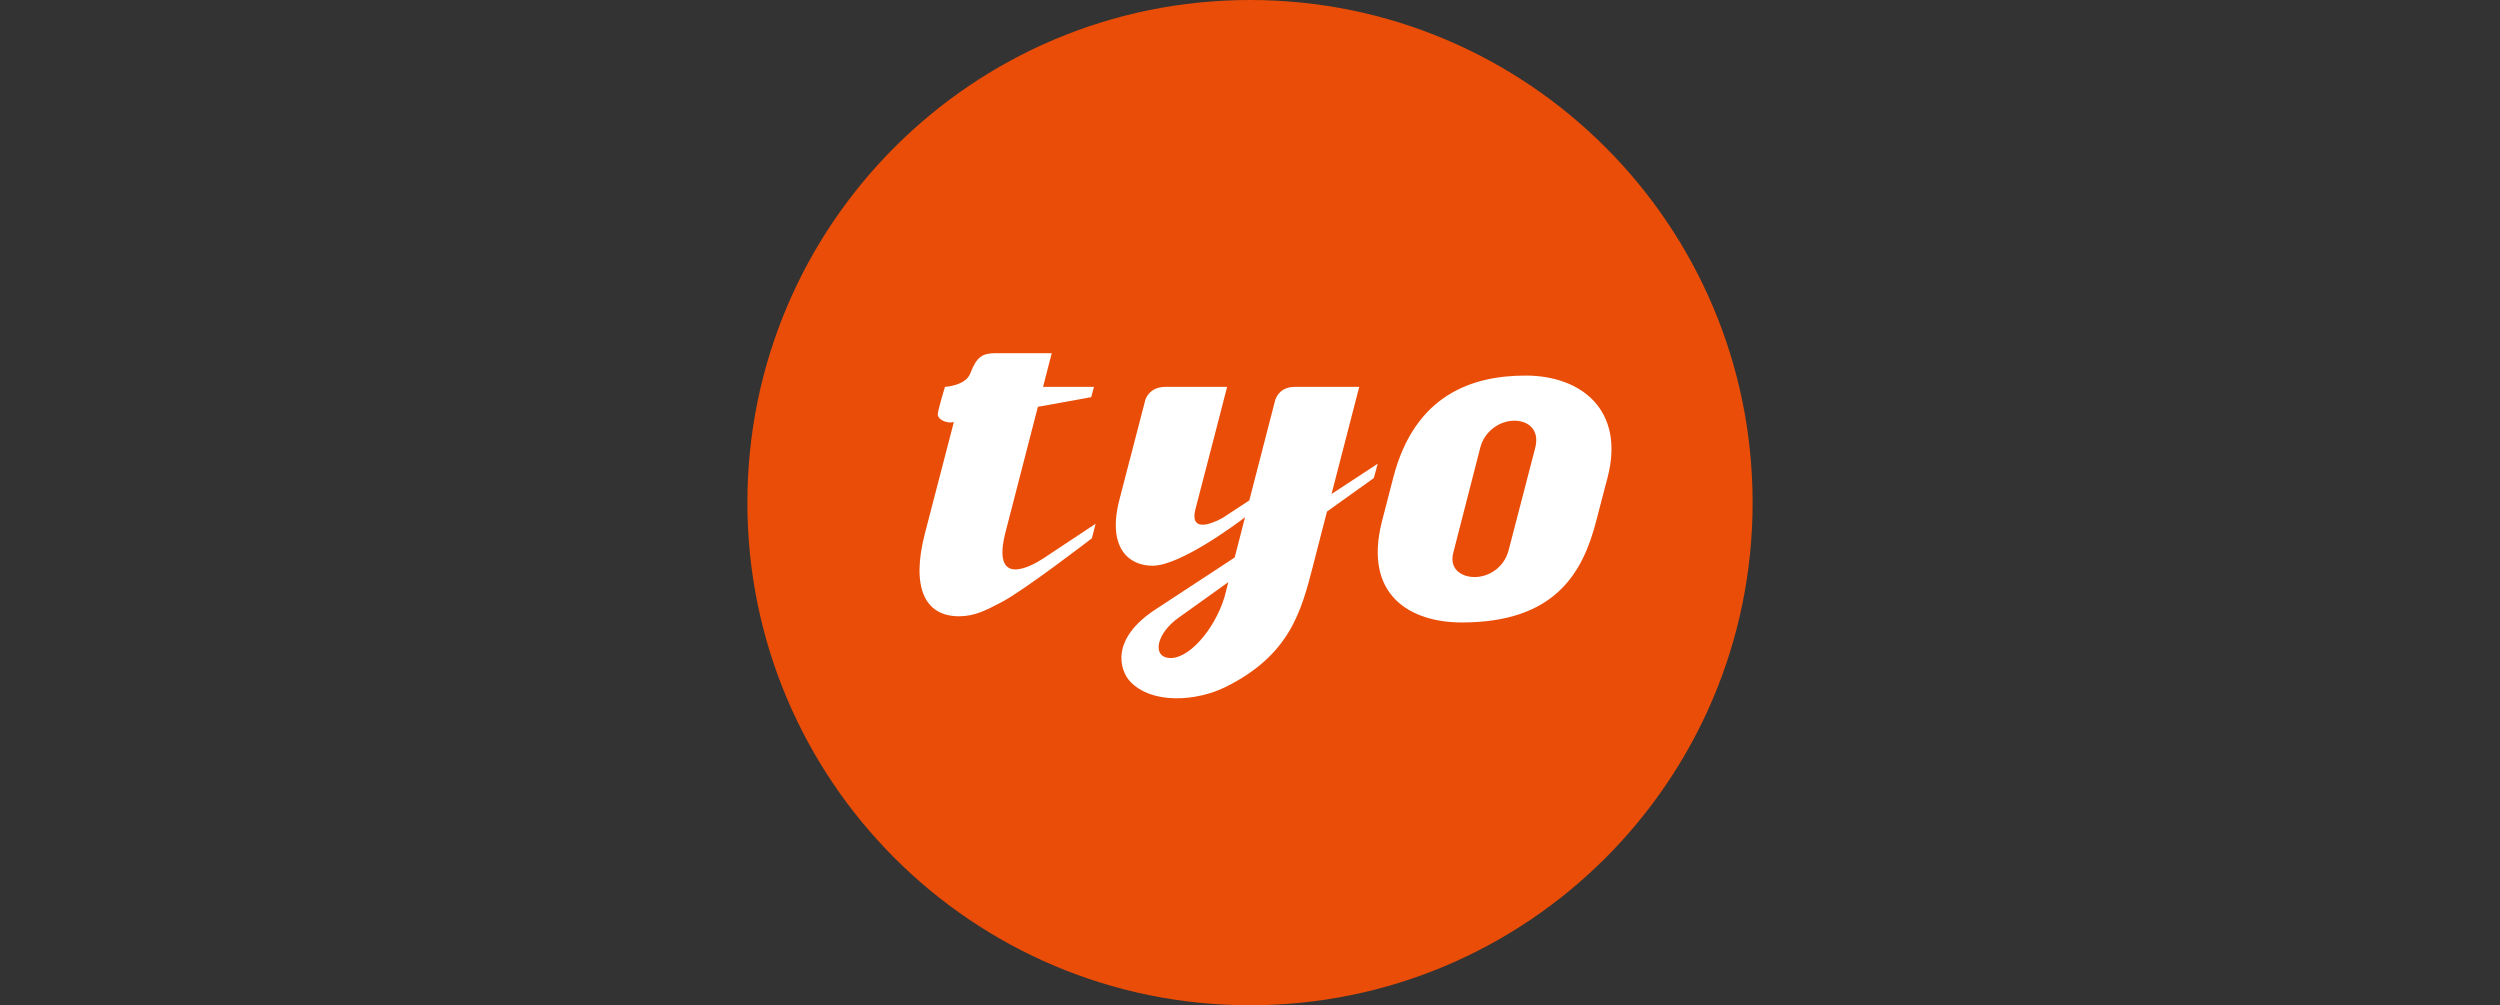
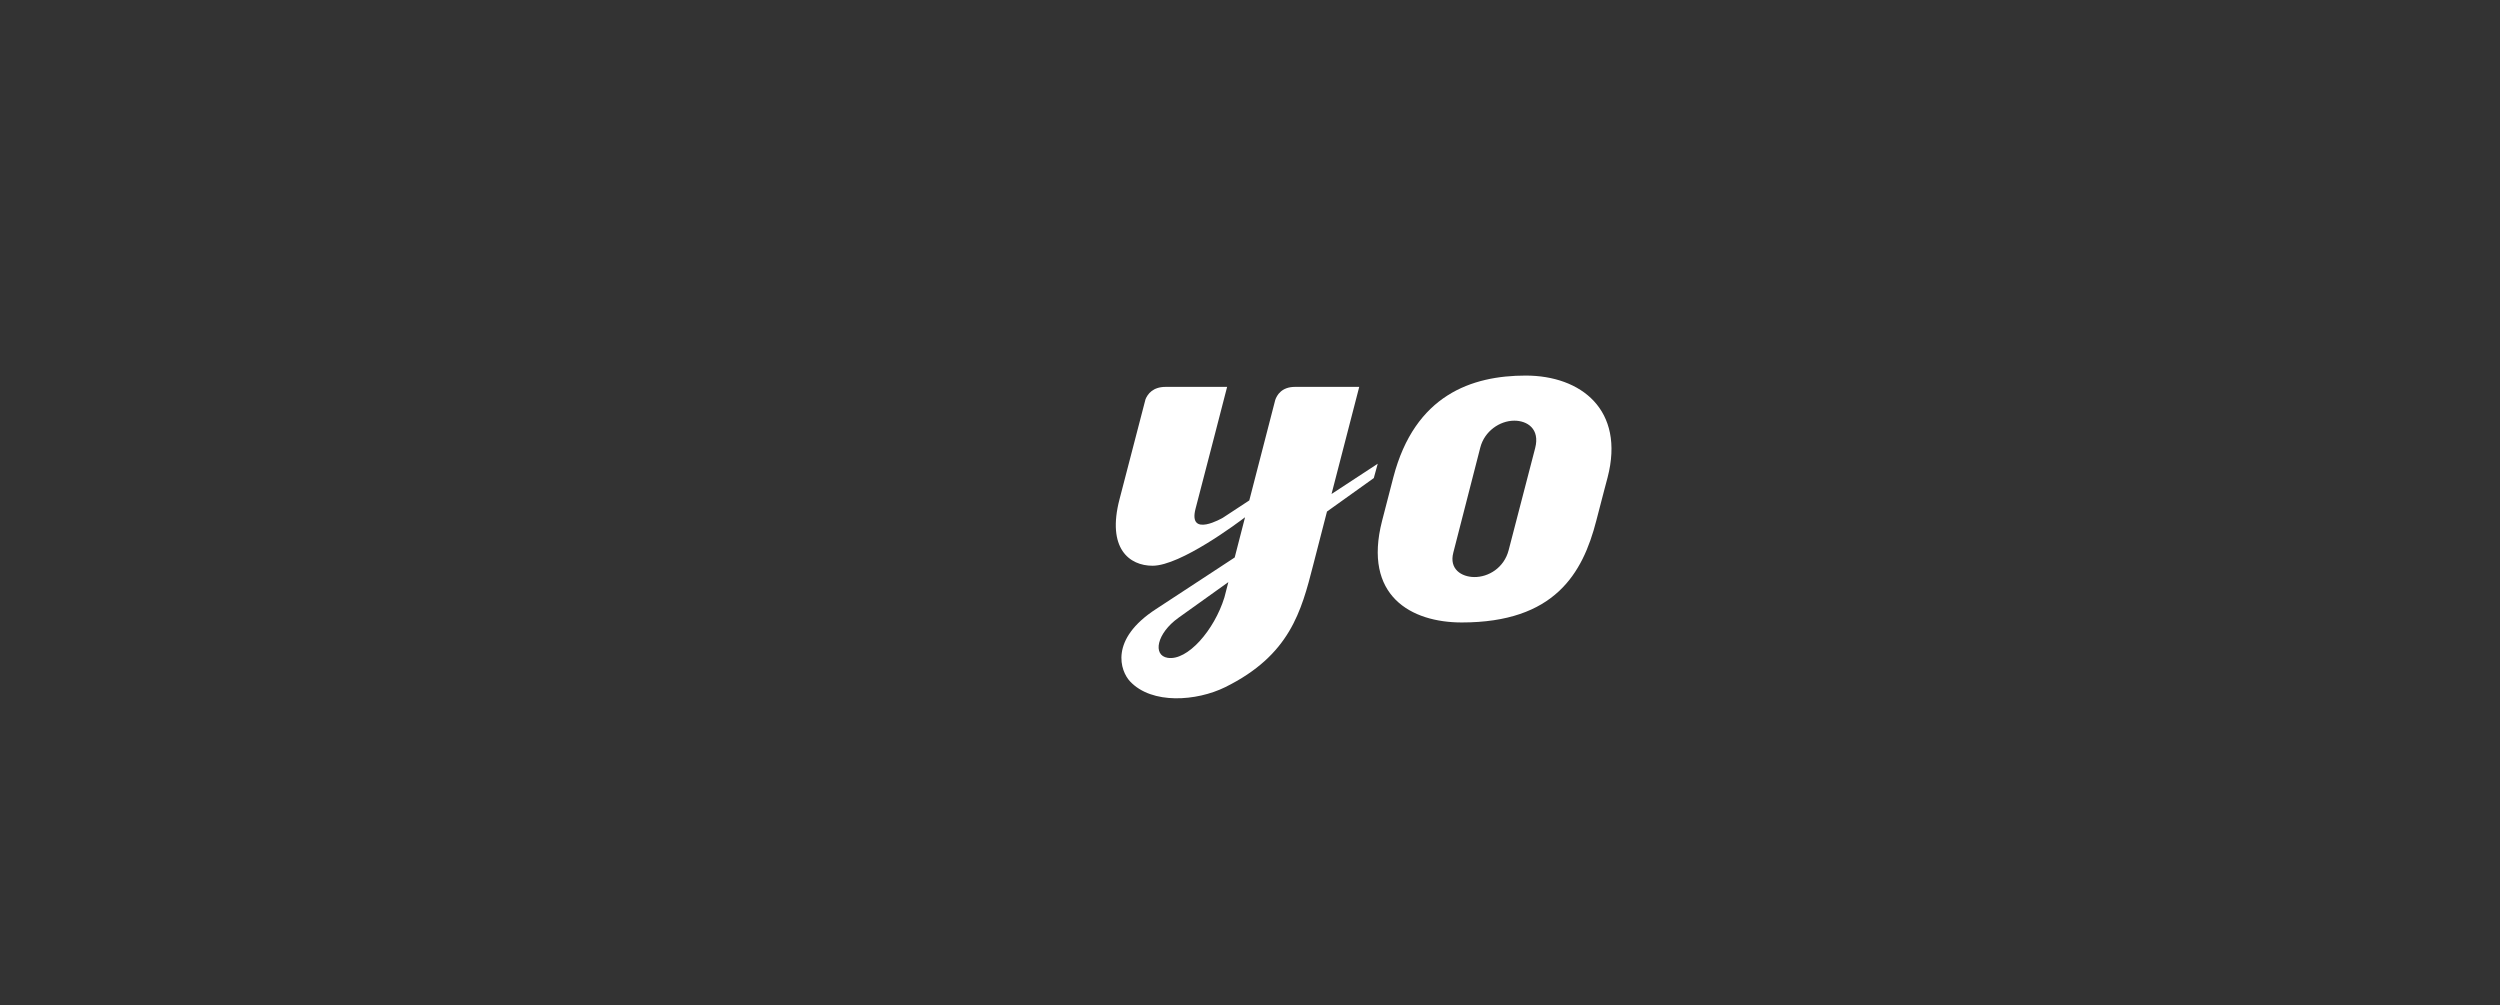
<svg xmlns="http://www.w3.org/2000/svg" version="1.1" id="レイヤー_1" x="0px" y="0px" width="664px" height="266.998px" viewBox="0 0 664 266.998" style="enable-background:new 0 0 664 266.998;" xml:space="preserve">
  <rect x="0" y="0" width="664" height="266.998" fill="#333333" stroke="none" />
  <style type="text/css">
	.st0{fill:#EA4D07;}
	.st1{fill:#FFFFFF;}
</style>
  <g>
-     <path class="st0" d="M465.494,133.496c0,73.738-59.763,133.502-133.493,133.502   c-73.727,0-133.495-59.764-133.495-133.502C198.506,59.769,258.274,0,332.001,0   C405.732,0,465.494,59.769,465.494,133.496z" />
-     <path class="st1" d="M267.214,140.754l8.447-32.702l14.171-2.572l0.717-2.723h-13.519l2.313-8.952c0,0-13.945,0-14.951,0   c-3.436,0-5.005,0.934-6.678,5.358c-1.247,3.303-6.736,3.594-6.736,3.594s-1.587,5.23-1.884,7.024   c-0.267,1.606,2.341,2.798,4.249,2.322c-2.381,9.153-6.985,26.854-7.698,29.619   c-3.673,14.233-0.059,21.96,9.049,21.96c4.253,0,7.2-1.61,11.313-3.743   c5.989-3.105,24-16.97,24-16.97l0.986-3.858l-13.884,9.199   C273.797,150.484,262.98,156.43,267.214,140.754z" />
    <path class="st1" d="M405.232,99.752c-14.306,0-29.449,5.133-35.157,27.009l-2.99,11.553   c-5.152,20.002,7.756,27.012,21.153,27.012c24.644,0,32.125-12.983,35.731-27.012   c1.565-6.091,3.008-11.503,3.008-11.503C431.636,108.861,419.916,99.752,405.232,99.752z M407.738,119.021   l-7.043,27.112c-1.198,4.641-5.336,7.196-9.19,7.131c-3.342-0.058-6.639-2.092-5.511-6.458l7.174-27.953   c1.121-4.335,5.157-7.109,9.019-7.121C405.606,111.722,409.071,113.873,407.738,119.021z" />
    <path class="st1" d="M353.654,131.206c3.462-13.393,7.359-28.449,7.359-28.449h-17.095   c-3.557,0-4.797,2.259-5.208,3.457c-1.412,5.481-6.896,26.696-6.896,26.696l-7.004,4.597c0,0-9.359,5.511-7.258-2.446   c1.943-7.361,8.372-32.303,8.372-32.303h-16.37c-3.361,0-4.742,1.909-5.306,3.285l-6.887,26.495   c-3.455,13.175,2.631,17.724,8.755,17.724c7.451,0,22.735-11.478,24.57-12.876   c-0.99,3.841-1.933,7.505-2.751,10.683l-20.874,13.685c-12.494,8.085-9.497,16.471-6.924,19.221   c5.803,6.2,17.717,5.269,25.287,1.532c17.183-8.483,20.219-20.178,23.344-32.368   c0.643-2.504,2.046-7.941,3.679-14.269l12.438-8.893l1.042-3.813L353.654,131.206z M325.2,158.679   c-2.705,8.741-9.827,16.888-15.069,16.039c-4.059-0.656-2.901-6.509,2.868-10.633l13.253-9.479   C325.684,156.816,325.32,158.29,325.2,158.679z" />
  </g>
</svg>